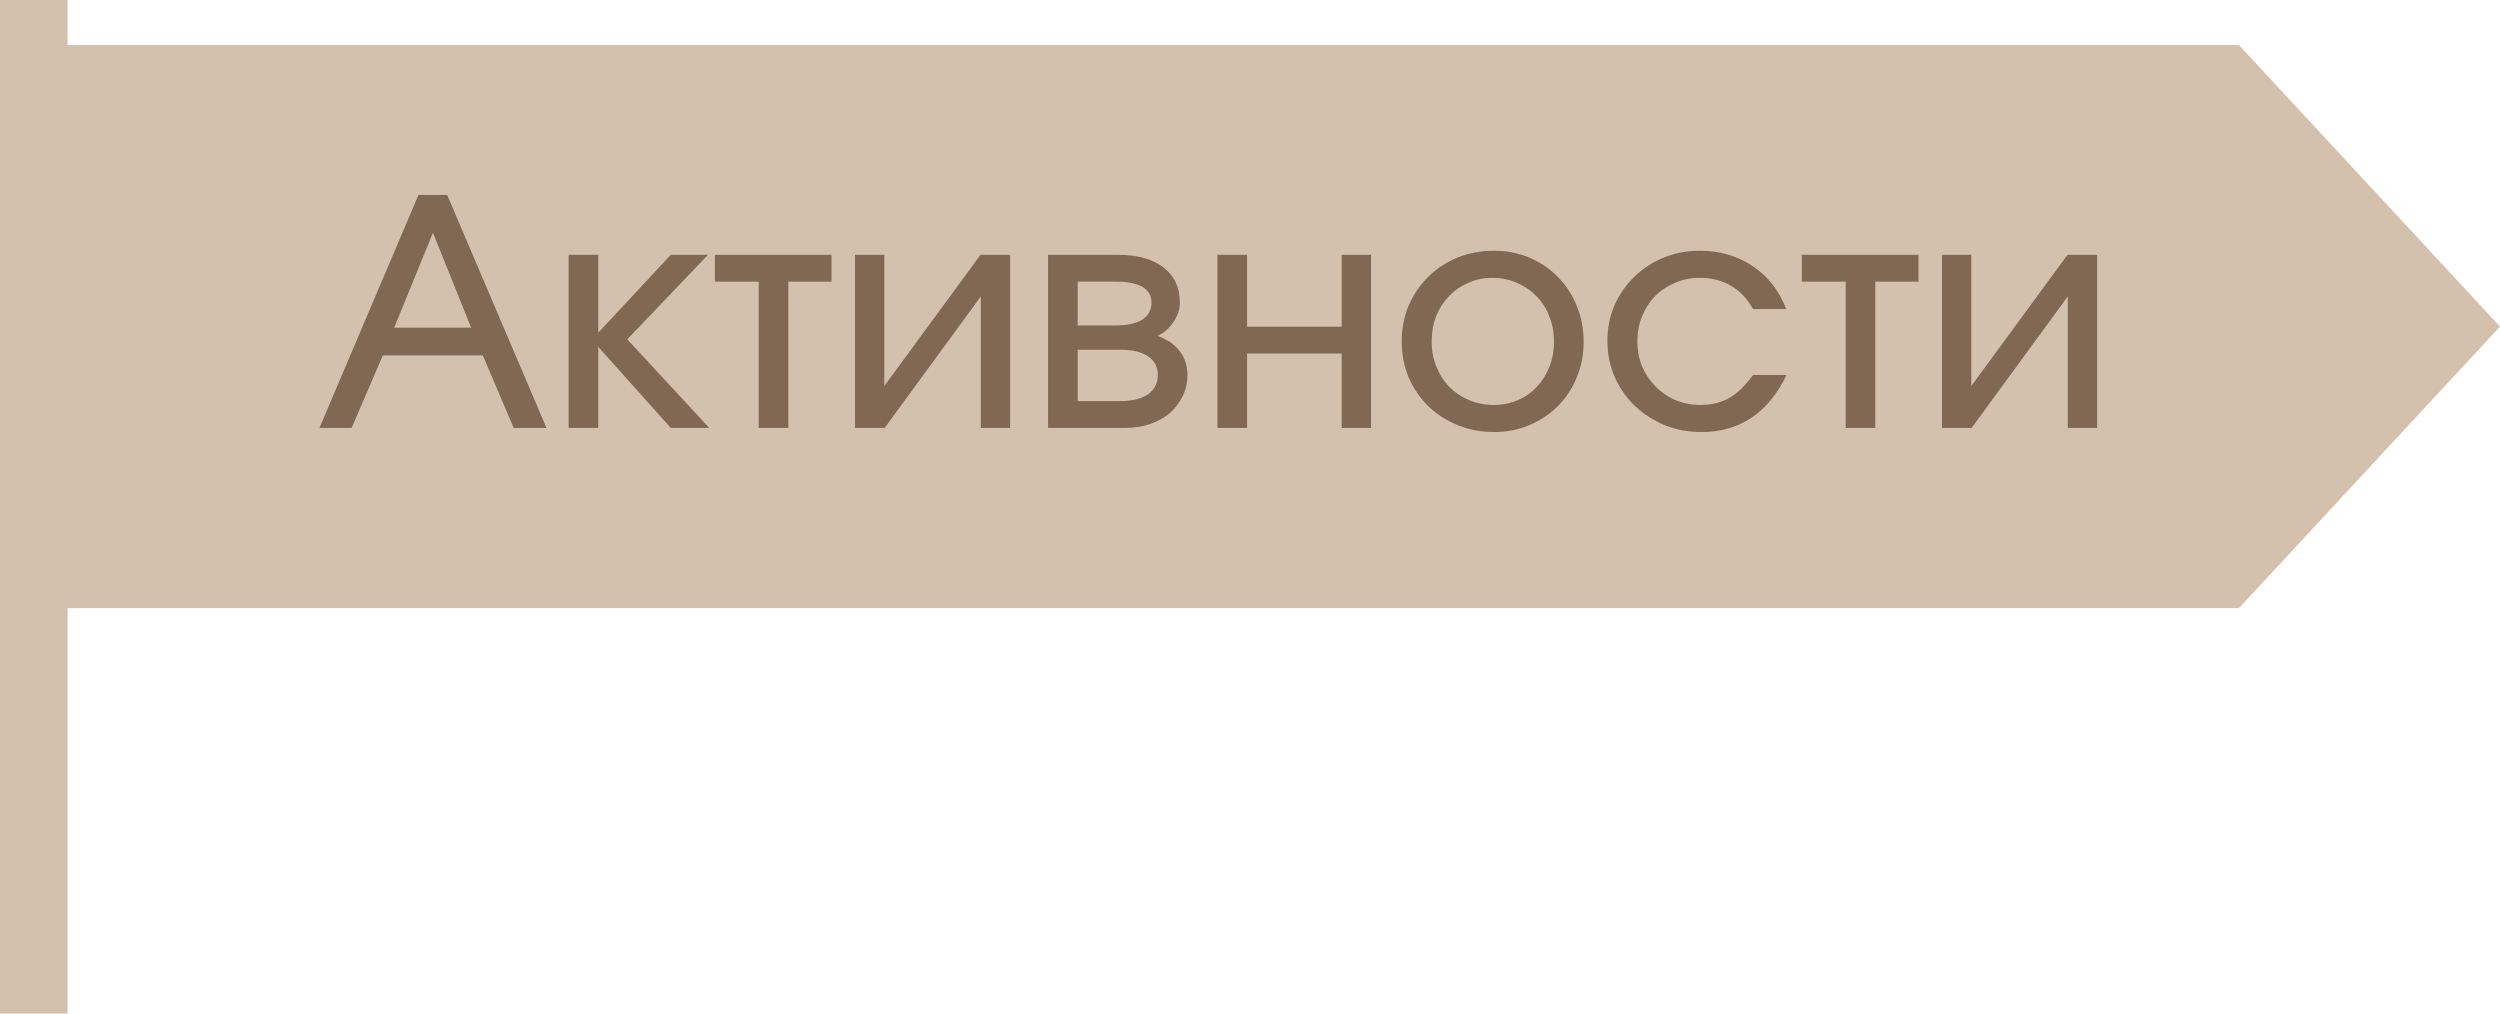
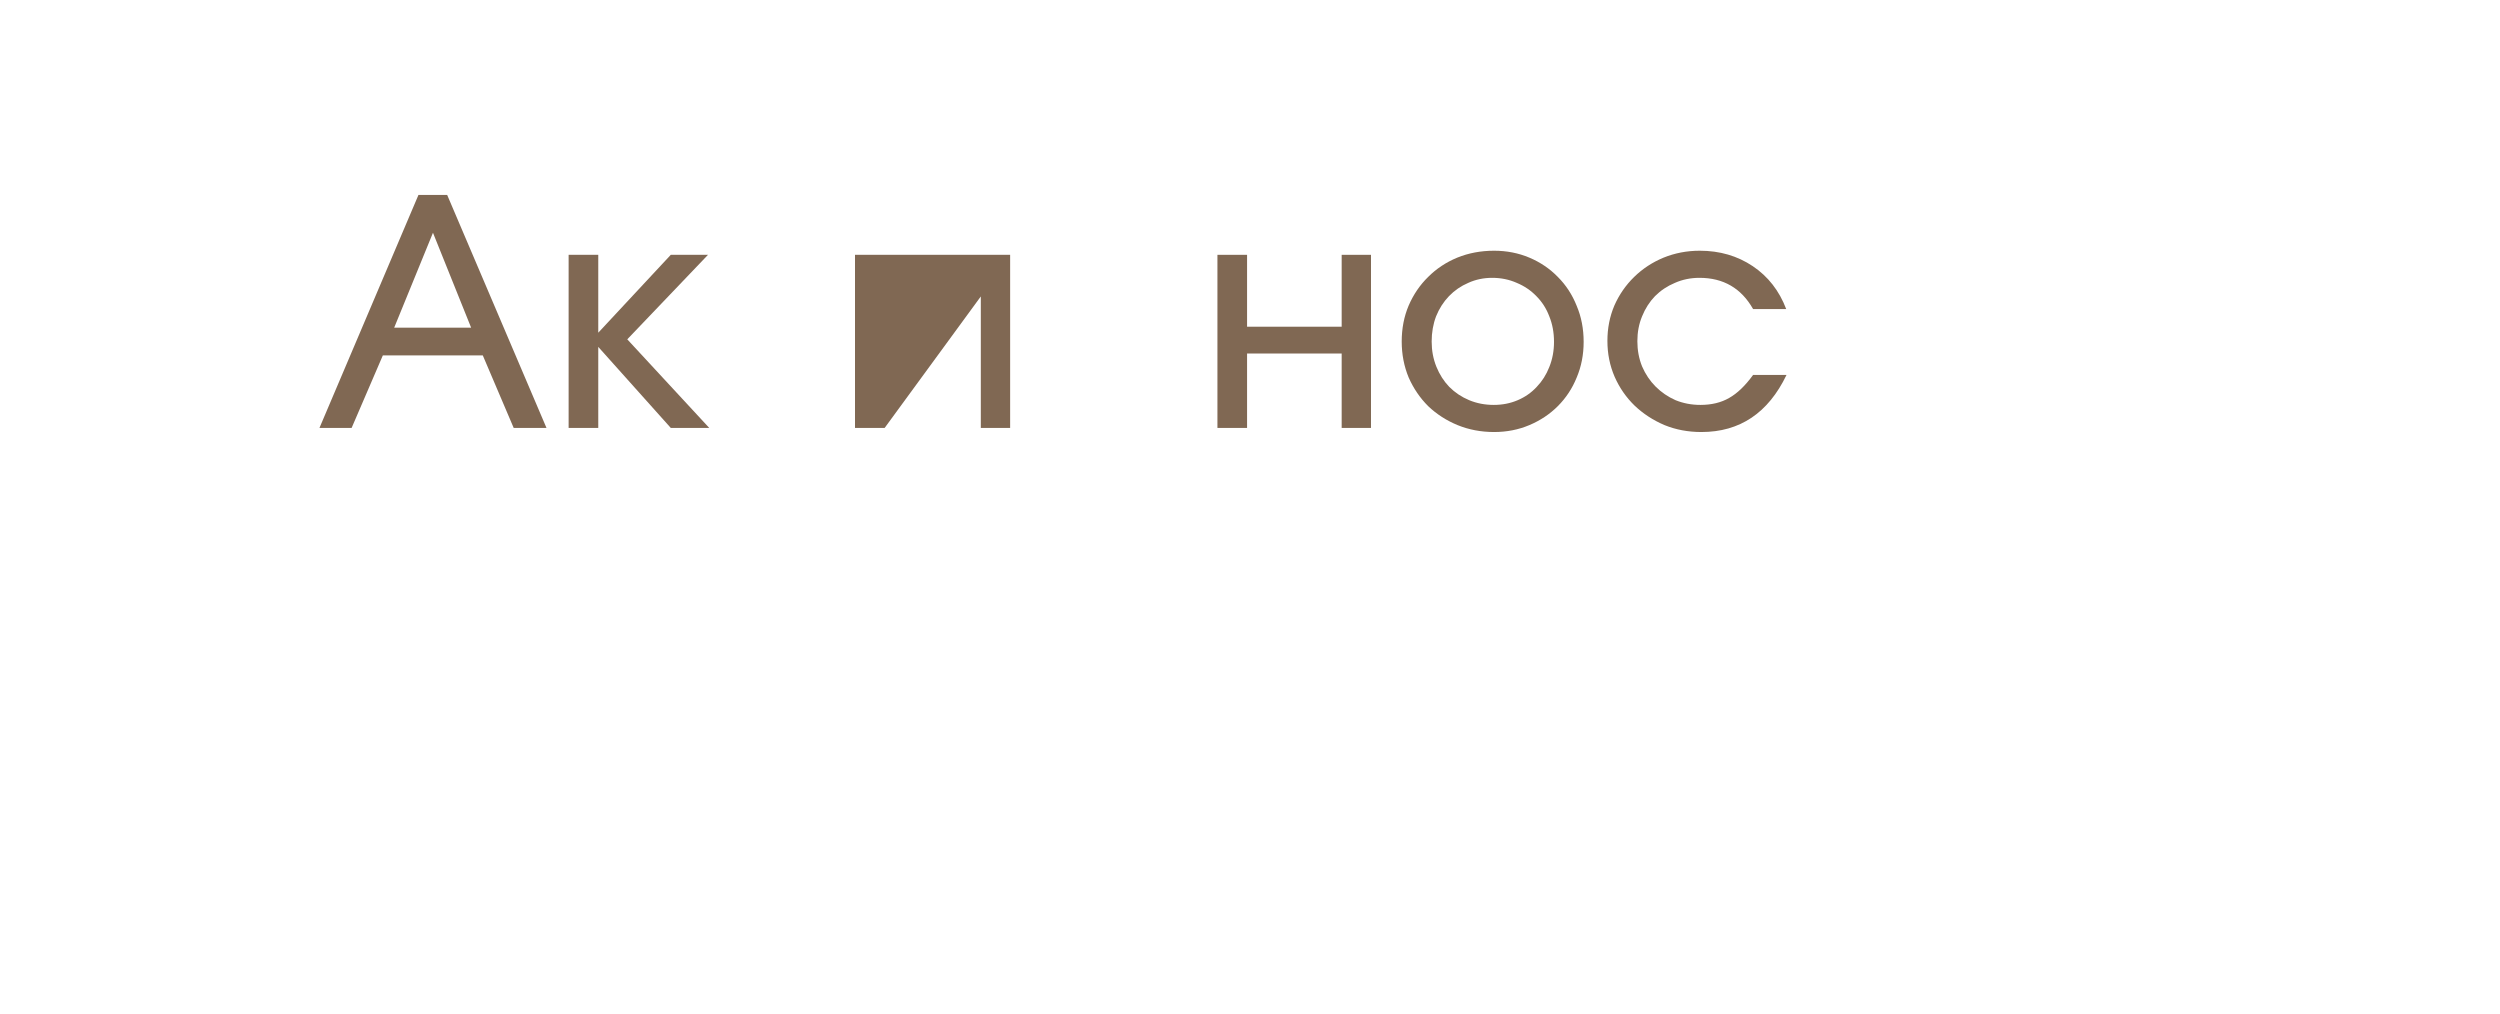
<svg xmlns="http://www.w3.org/2000/svg" width="111" height="45" viewBox="0 0 111 45" fill="none">
-   <path d="M3 2H99.409L111 14.5L99.409 27H3V45H0V0H3V2Z" fill="#D4C1AD" />
-   <path d="M86.224 11.314H87.526V17.138L91.796 11.314H93.112V19H91.81V13.162L87.54 19H86.224V11.314Z" fill="#806853" />
-   <path d="M81.948 12.504H80.001V11.314H85.181V12.504H83.263V19H81.948V12.504Z" fill="#806853" />
  <path d="M79.321 16.648C78.509 18.337 77.249 19.182 75.541 19.182C74.953 19.182 74.407 19.079 73.903 18.874C73.399 18.659 72.955 18.37 72.573 18.006C72.199 17.642 71.905 17.217 71.691 16.732C71.476 16.237 71.369 15.705 71.369 15.136C71.369 14.576 71.471 14.053 71.677 13.568C71.891 13.082 72.185 12.658 72.559 12.294C72.932 11.93 73.366 11.645 73.861 11.44C74.365 11.235 74.901 11.132 75.471 11.132C76.357 11.132 77.141 11.361 77.823 11.818C78.504 12.275 78.999 12.91 79.307 13.722H77.837C77.314 12.798 76.521 12.336 75.457 12.336C75.065 12.336 74.701 12.411 74.365 12.56C74.029 12.7 73.735 12.896 73.483 13.148C73.24 13.4 73.049 13.698 72.909 14.044C72.769 14.38 72.699 14.748 72.699 15.15C72.699 15.551 72.769 15.925 72.909 16.27C73.058 16.615 73.259 16.914 73.511 17.166C73.763 17.418 74.057 17.619 74.393 17.768C74.738 17.908 75.107 17.978 75.499 17.978C75.993 17.978 76.418 17.875 76.773 17.67C77.137 17.465 77.491 17.124 77.837 16.648H79.321Z" fill="#806853" />
  <path d="M62.236 15.164C62.236 14.585 62.339 14.053 62.544 13.568C62.758 13.073 63.048 12.649 63.412 12.294C63.776 11.93 64.205 11.645 64.7 11.44C65.204 11.235 65.75 11.132 66.338 11.132C66.898 11.132 67.421 11.235 67.906 11.44C68.391 11.645 68.811 11.93 69.166 12.294C69.53 12.658 69.81 13.087 70.006 13.582C70.211 14.067 70.314 14.599 70.314 15.178C70.314 15.747 70.211 16.274 70.006 16.76C69.81 17.245 69.53 17.67 69.166 18.034C68.811 18.389 68.391 18.669 67.906 18.874C67.421 19.079 66.898 19.182 66.338 19.182C65.759 19.182 65.218 19.079 64.714 18.874C64.219 18.669 63.785 18.389 63.412 18.034C63.048 17.67 62.758 17.245 62.544 16.76C62.339 16.265 62.236 15.733 62.236 15.164ZM66.324 17.978C66.707 17.978 67.061 17.908 67.388 17.768C67.715 17.628 67.995 17.432 68.228 17.18C68.471 16.928 68.657 16.634 68.788 16.298C68.928 15.953 68.998 15.579 68.998 15.178C68.998 14.767 68.928 14.389 68.788 14.044C68.657 13.698 68.466 13.4 68.214 13.148C67.971 12.896 67.682 12.7 67.346 12.56C67.01 12.411 66.646 12.336 66.254 12.336C65.871 12.336 65.516 12.411 65.19 12.56C64.863 12.7 64.579 12.896 64.336 13.148C64.093 13.4 63.902 13.698 63.762 14.044C63.631 14.389 63.566 14.762 63.566 15.164C63.566 15.565 63.636 15.938 63.776 16.284C63.916 16.629 64.107 16.928 64.35 17.18C64.602 17.432 64.896 17.628 65.232 17.768C65.568 17.908 65.932 17.978 66.324 17.978Z" fill="#806853" />
  <path d="M54.054 11.314H55.37V14.506H59.57V11.314H60.872V19H59.57V15.696H55.37V19H54.054V11.314Z" fill="#806853" />
-   <path d="M46.534 11.314H49.642C50.501 11.314 51.173 11.501 51.658 11.874C52.144 12.247 52.386 12.77 52.386 13.442C52.386 13.741 52.288 14.03 52.092 14.31C51.906 14.59 51.672 14.791 51.392 14.912C51.831 15.071 52.162 15.299 52.386 15.598C52.61 15.897 52.722 16.247 52.722 16.648C52.722 16.984 52.652 17.297 52.512 17.586C52.372 17.875 52.181 18.127 51.938 18.342C51.696 18.547 51.401 18.711 51.056 18.832C50.72 18.944 50.352 19 49.95 19H46.534V11.314ZM49.53 14.45C50.044 14.45 50.435 14.366 50.706 14.198C50.986 14.021 51.126 13.769 51.126 13.442C51.126 12.817 50.594 12.504 49.53 12.504H47.85V14.45H49.53ZM49.726 17.81C50.258 17.81 50.669 17.712 50.958 17.516C51.257 17.311 51.406 17.021 51.406 16.648C51.406 16.284 51.261 16.009 50.972 15.822C50.692 15.626 50.277 15.528 49.726 15.528H47.85V17.81H49.726Z" fill="#806853" />
-   <path d="M37.962 11.314H39.264V17.138L43.534 11.314H44.85V19H43.548V13.162L39.278 19H37.962V11.314Z" fill="#806853" />
-   <path d="M33.686 12.504H31.74V11.314H36.92V12.504H35.002V19H33.686V12.504Z" fill="#806853" />
+   <path d="M37.962 11.314H39.264L43.534 11.314H44.85V19H43.548V13.162L39.278 19H37.962V11.314Z" fill="#806853" />
  <path d="M25.247 11.314H26.563V14.772L29.783 11.314H31.435L27.851 15.066L31.491 19H29.783L26.563 15.402V19H25.247V11.314Z" fill="#806853" />
  <path d="M18.58 8.654H19.854L24.264 19H22.808L21.436 15.78H16.998L15.612 19H14.184L18.58 8.654ZM20.918 14.548L19.224 10.334L17.502 14.548H20.918Z" fill="#806853" />
</svg>